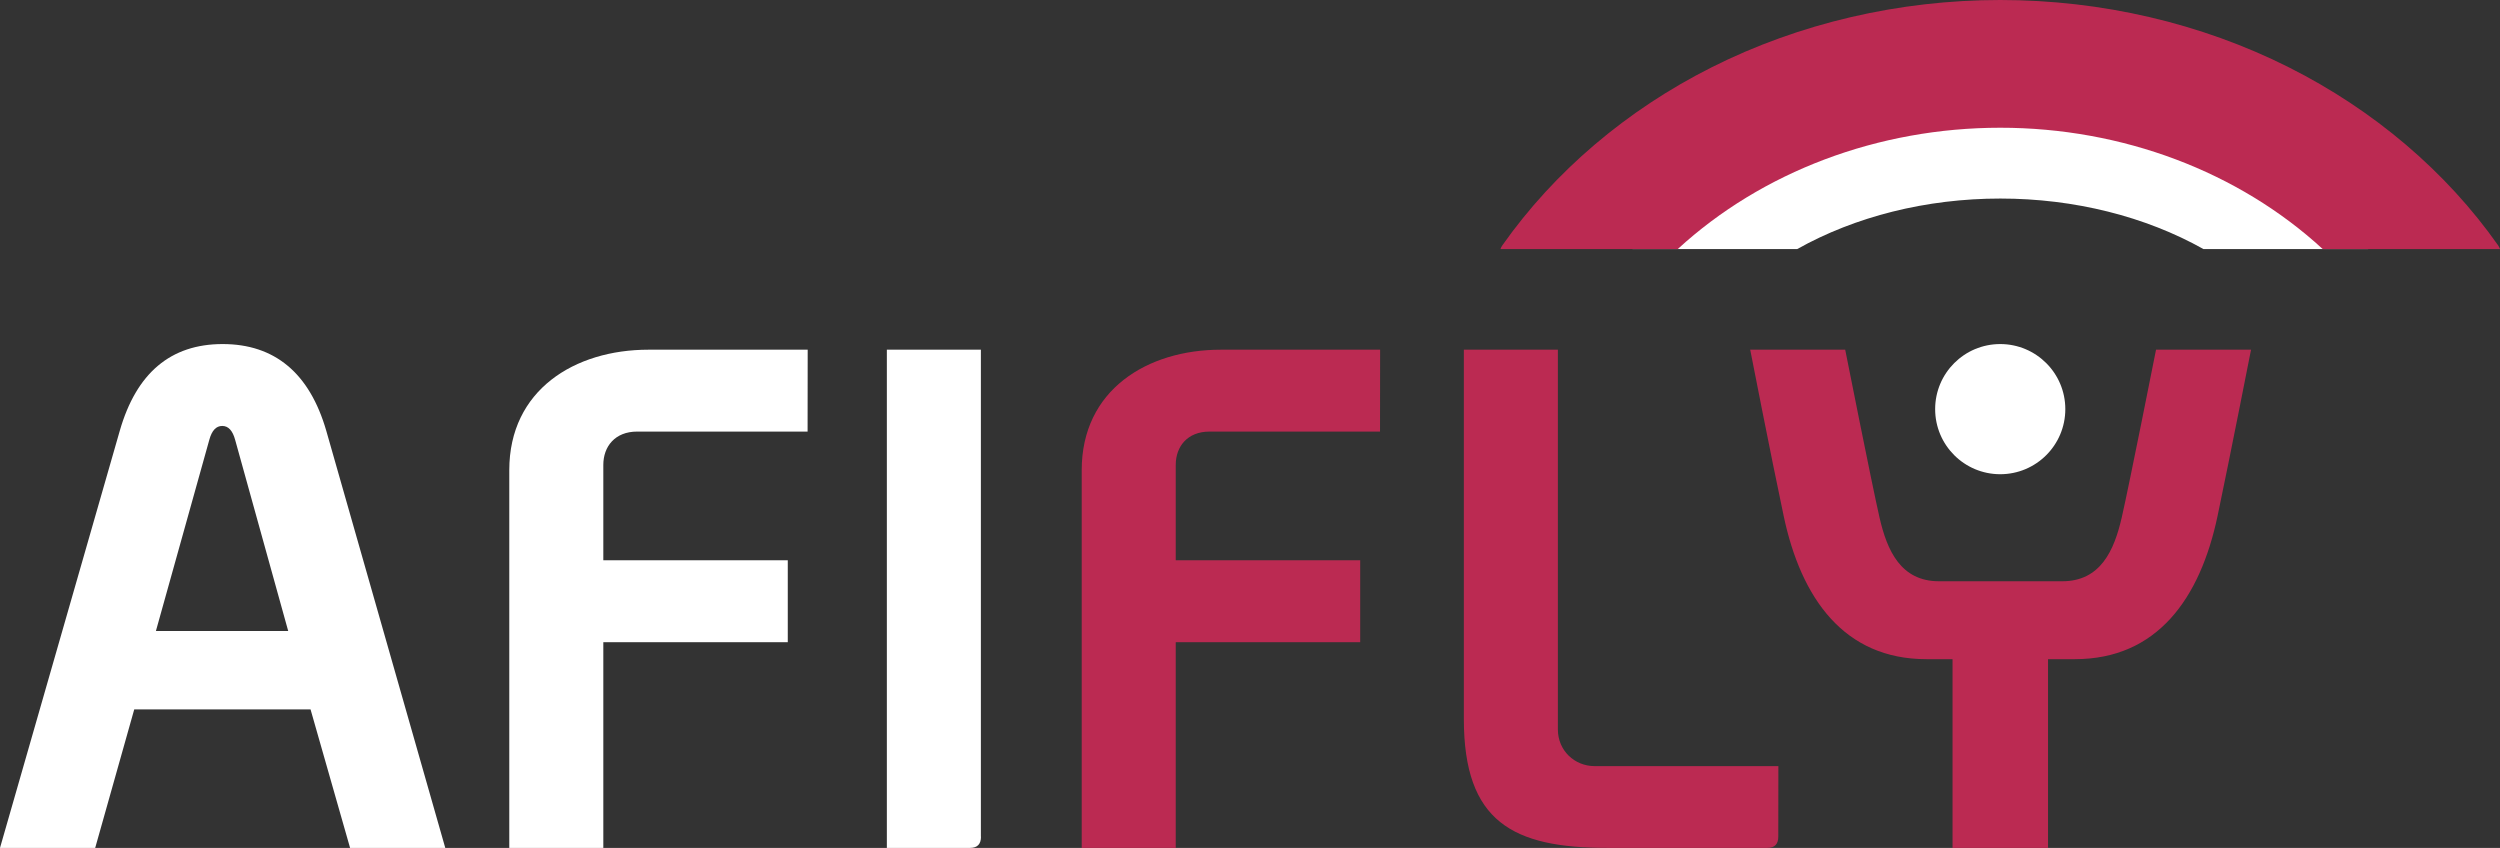
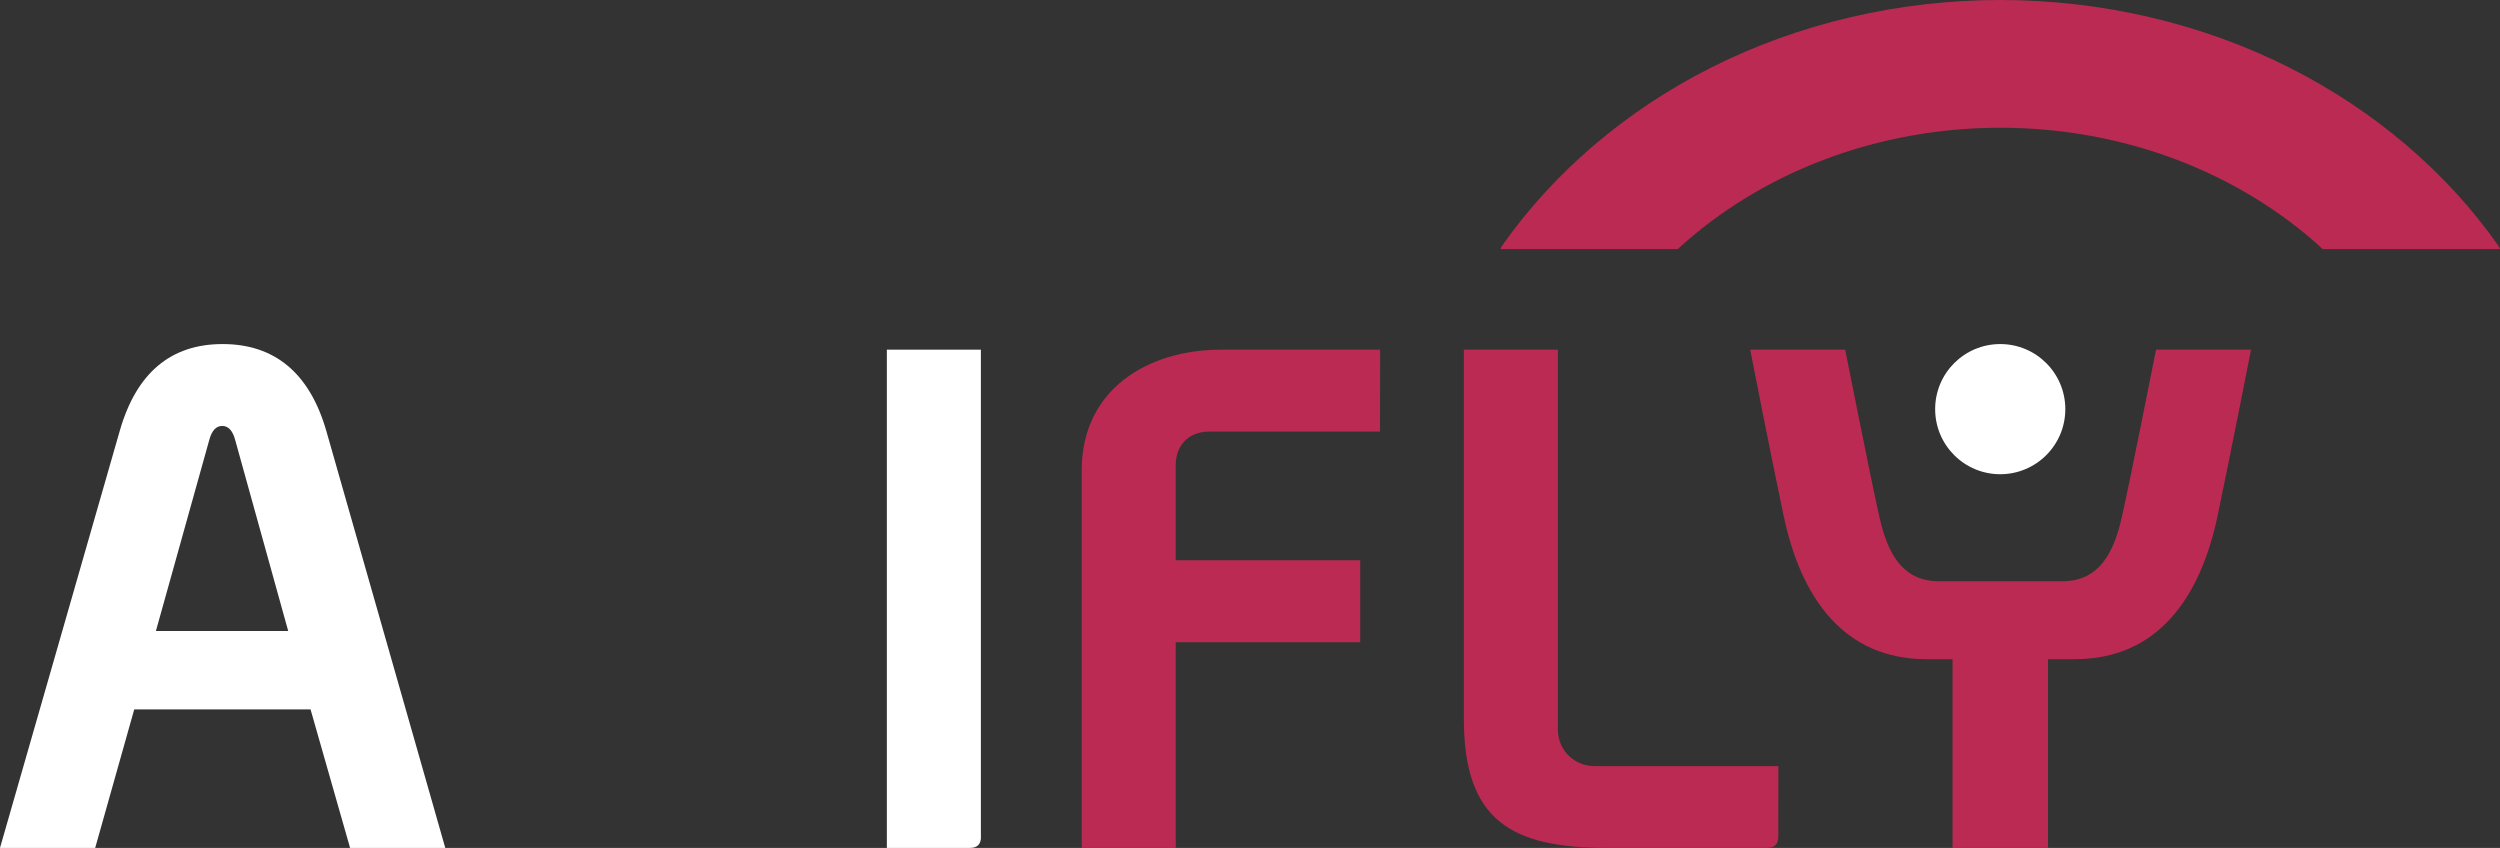
<svg xmlns="http://www.w3.org/2000/svg" id="Calque_1" data-name="Calque 1" viewBox="0 0 2573.7 872.9">
  <rect x="0" y="0" width="2573.7" height="872.9" fill="#333333" stroke="none" />
  <defs>
    <style>
      .cls-1 {
        fill: #fff;
      }

      .cls-2 {
        fill: #bb2a52;
      }
    </style>
  </defs>
  <g id="Calque_5" data-name="Calque 5">
    <g>
      <path class="cls-1" d="M458.4,872.9h-98l-40.7-142.6H138.2l-40.2,142.6H0L123.3,443.5c17.1-59.5,52.4-89.3,105.9-89.3s89.5,29.8,106.7,89.3l122.5,429.4Zm-161.7-223.3l-54.6-196.7c-2.6-9.6-7-14.4-13.3-14.4s-10.7,4.7-13.3,14.2l-55,196.9h136.2Z" />
-       <path class="cls-1" d="M831.4,444.3h-175.5c-22.7,0-34.8,15.3-34.8,34.3v98.2h189.9v84.3h-189.9v211.8h-96.8V484c0-82.5,67.3-124,143.3-124h163.9l-.1,84.3h0Z" />
      <path class="cls-1" d="M1009.9,861.4c0,7.7-3.8,11.5-11.3,11.5h-85.6V360h96.8v501.4h.1Z" />
      <circle class="cls-1" cx="2059.2" cy="421.2" r="67" />
-       <path class="cls-1" d="M2285.7,152.4c-68.8-29.2-147.1-44.7-226.5-44.7s-157.7,15.4-226.5,44.7c-60.2,25.6-112.4,61.3-152.2,104h169.7c59.7-33.5,132.8-52,209.1-52s149.4,18.5,209.1,52h169.7c-39.9-42.7-92.2-78.5-152.4-104Z" />
    </g>
    <g>
      <path class="cls-2" d="M1420.7,444.3h-175.5c-22.7,0-34.8,15.3-34.8,34.3v98.2h189.9v84.3h-189.9v211.8h-96.8V484c0-82.5,67.3-124,143.3-124h163.9l-.1,84.3h0Z" />
      <path class="cls-2" d="M1830.7,861.4c0,7.7-3.8,11.5-11.3,11.5h-164.5c-97.3,0-147.9-26.7-147.9-132.7V360h96.8v391c0,21.6,17.1,37.7,37.8,37.7h189.2l-.1,72.7h0Z" />
      <path class="cls-2" d="M2219.6,360s-27.5,138.7-35.3,172.7-21.8,65.7-61.3,65.7h-126.8c-39.5,0-53.5-31.7-61.3-65.7s-35.3-172.7-35.3-172.7h-97.8s21,107.7,34.4,170.9c18,85.5,62.5,147.7,147,147.7h26.9v194.3h98.3v-194.3h27.6c84.5,0,129-62.1,147-147.7,13.3-63.3,34.4-170.9,34.4-170.9h-97.8Z" />
      <path class="cls-2" d="M2356.1,69.2C2266,23.9,2163.3,0,2059.2,0s-206.7,23.9-296.9,69.2c-87.6,44-162.1,107.4-215.6,183.3-.9,1.2-1.5,2.5-2,3.9h182.5c86.7-79.6,206.2-124.9,332-124.9s245.3,45.2,332,124.9h182.5c-.5-1.4-1.2-2.7-2-3.9-53.4-75.9-128-139.3-215.6-183.3Z" />
    </g>
  </g>
</svg>